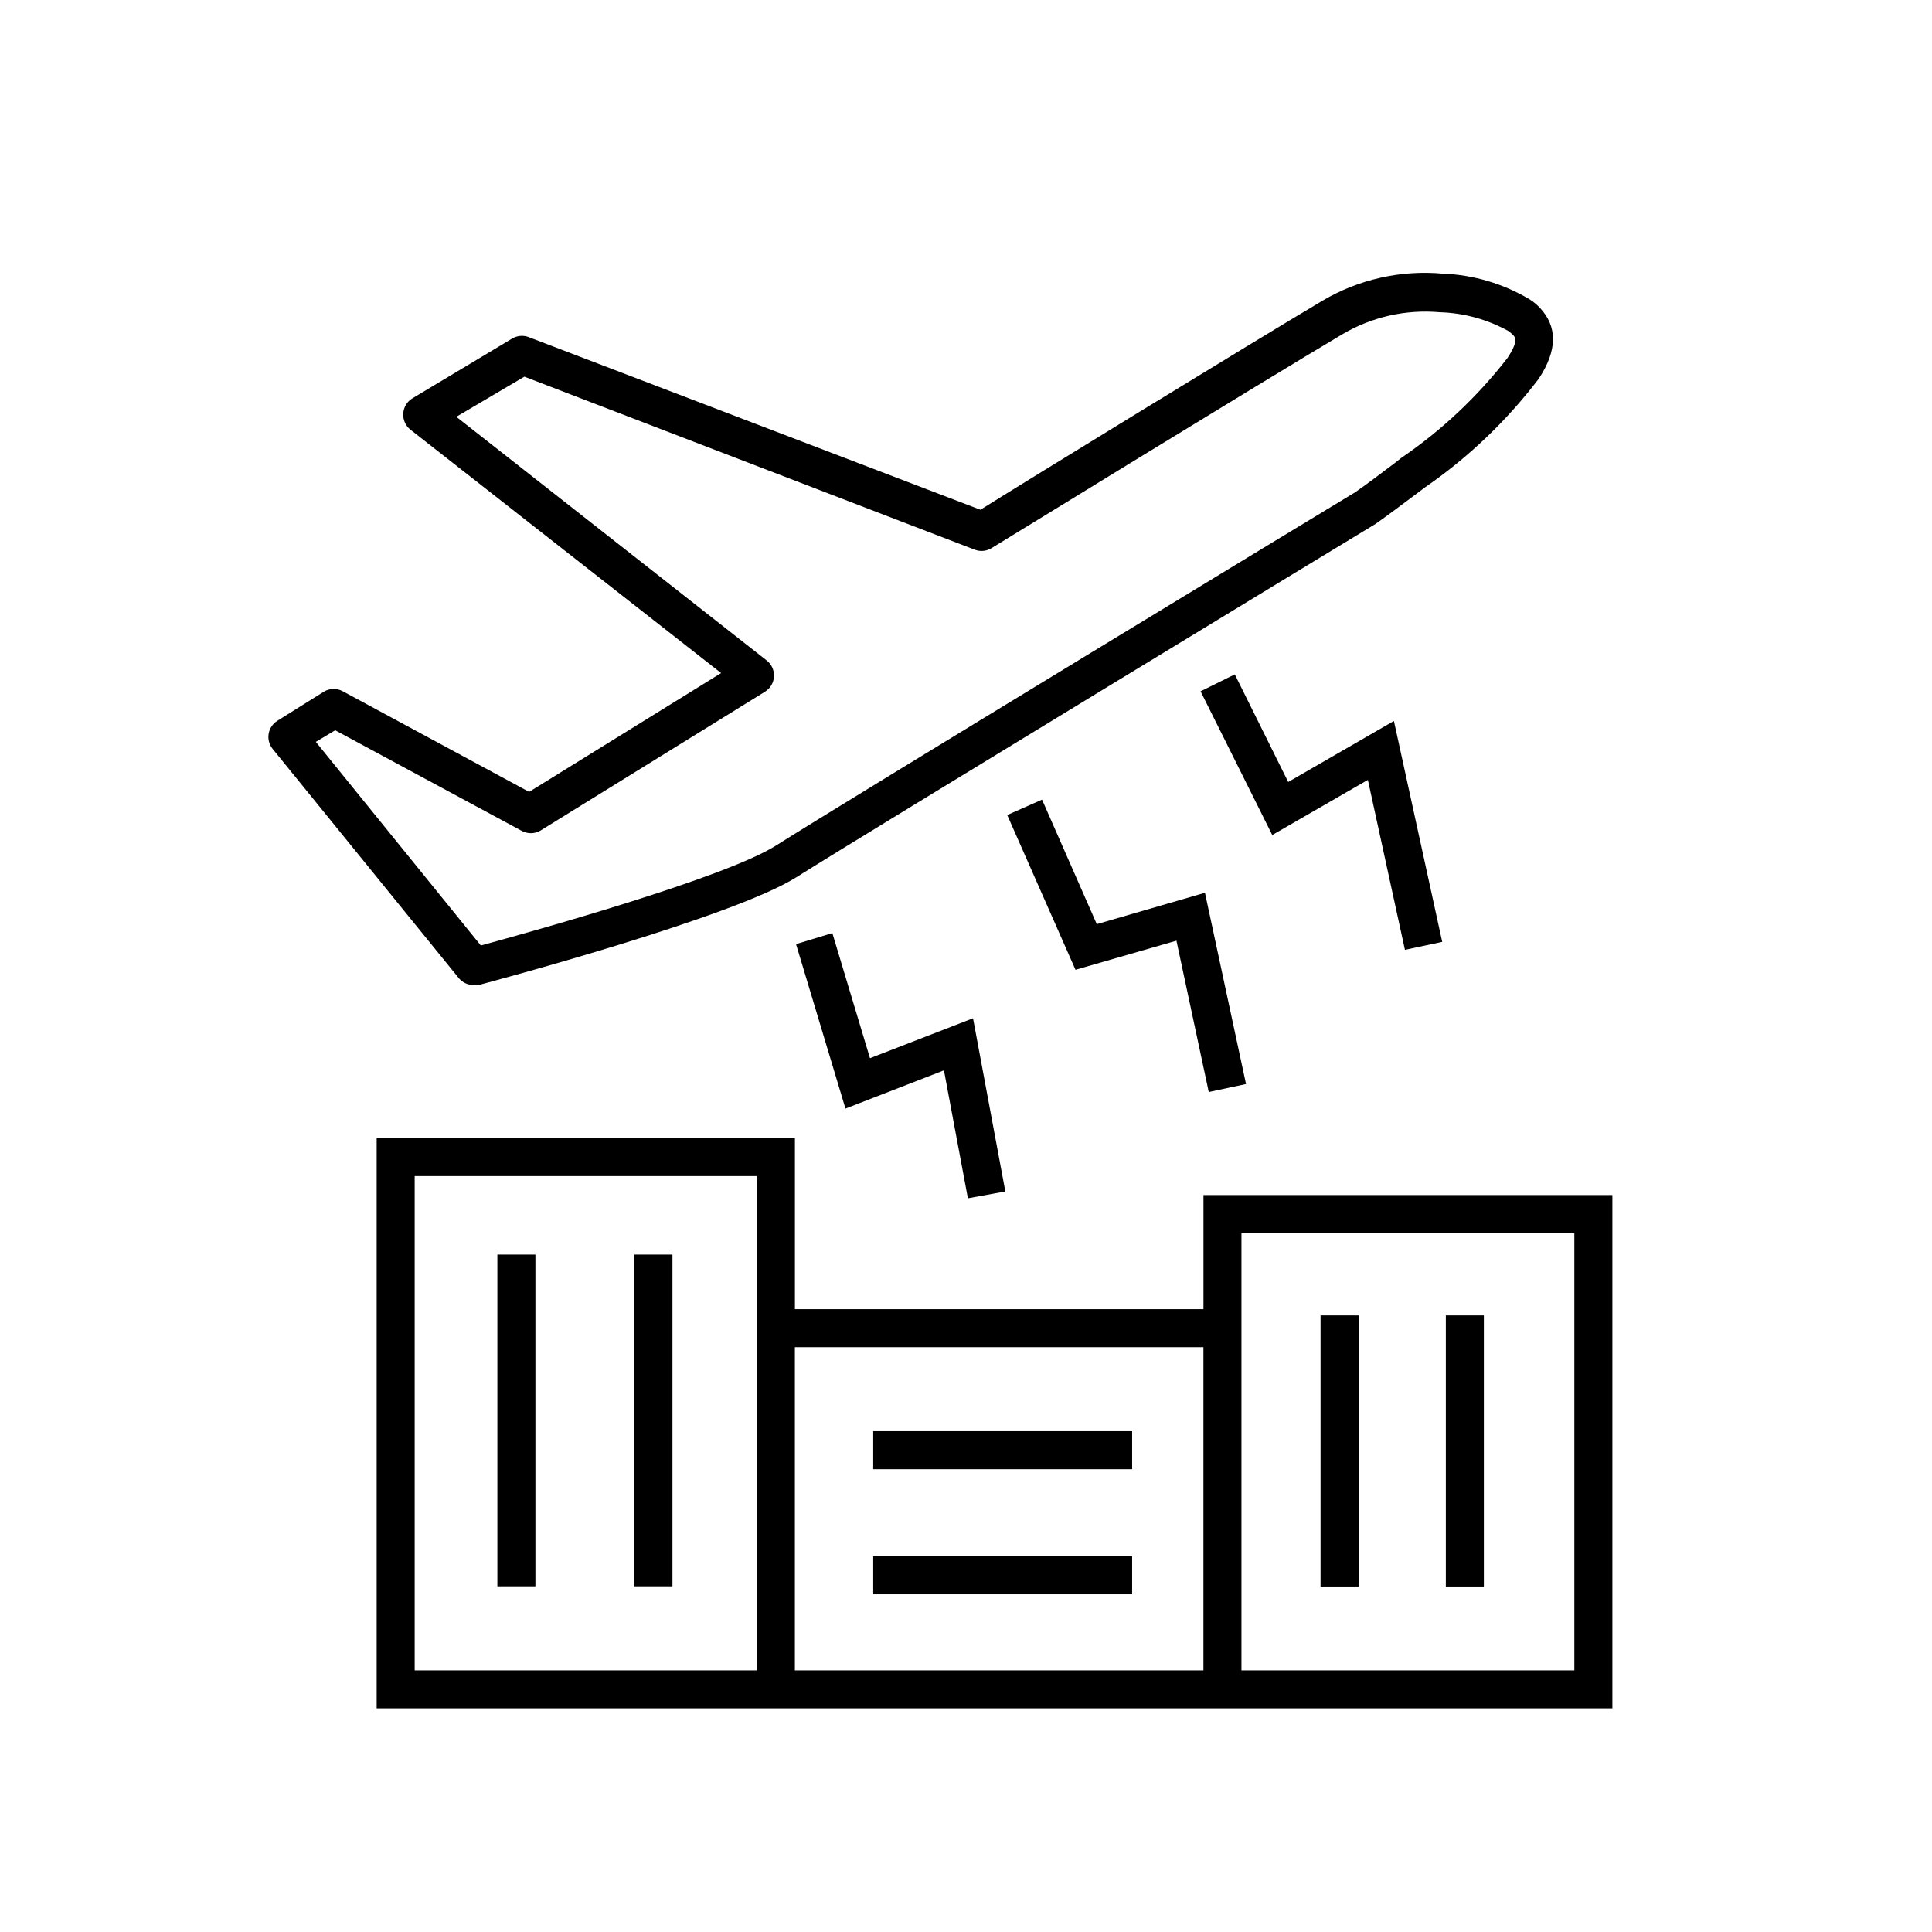
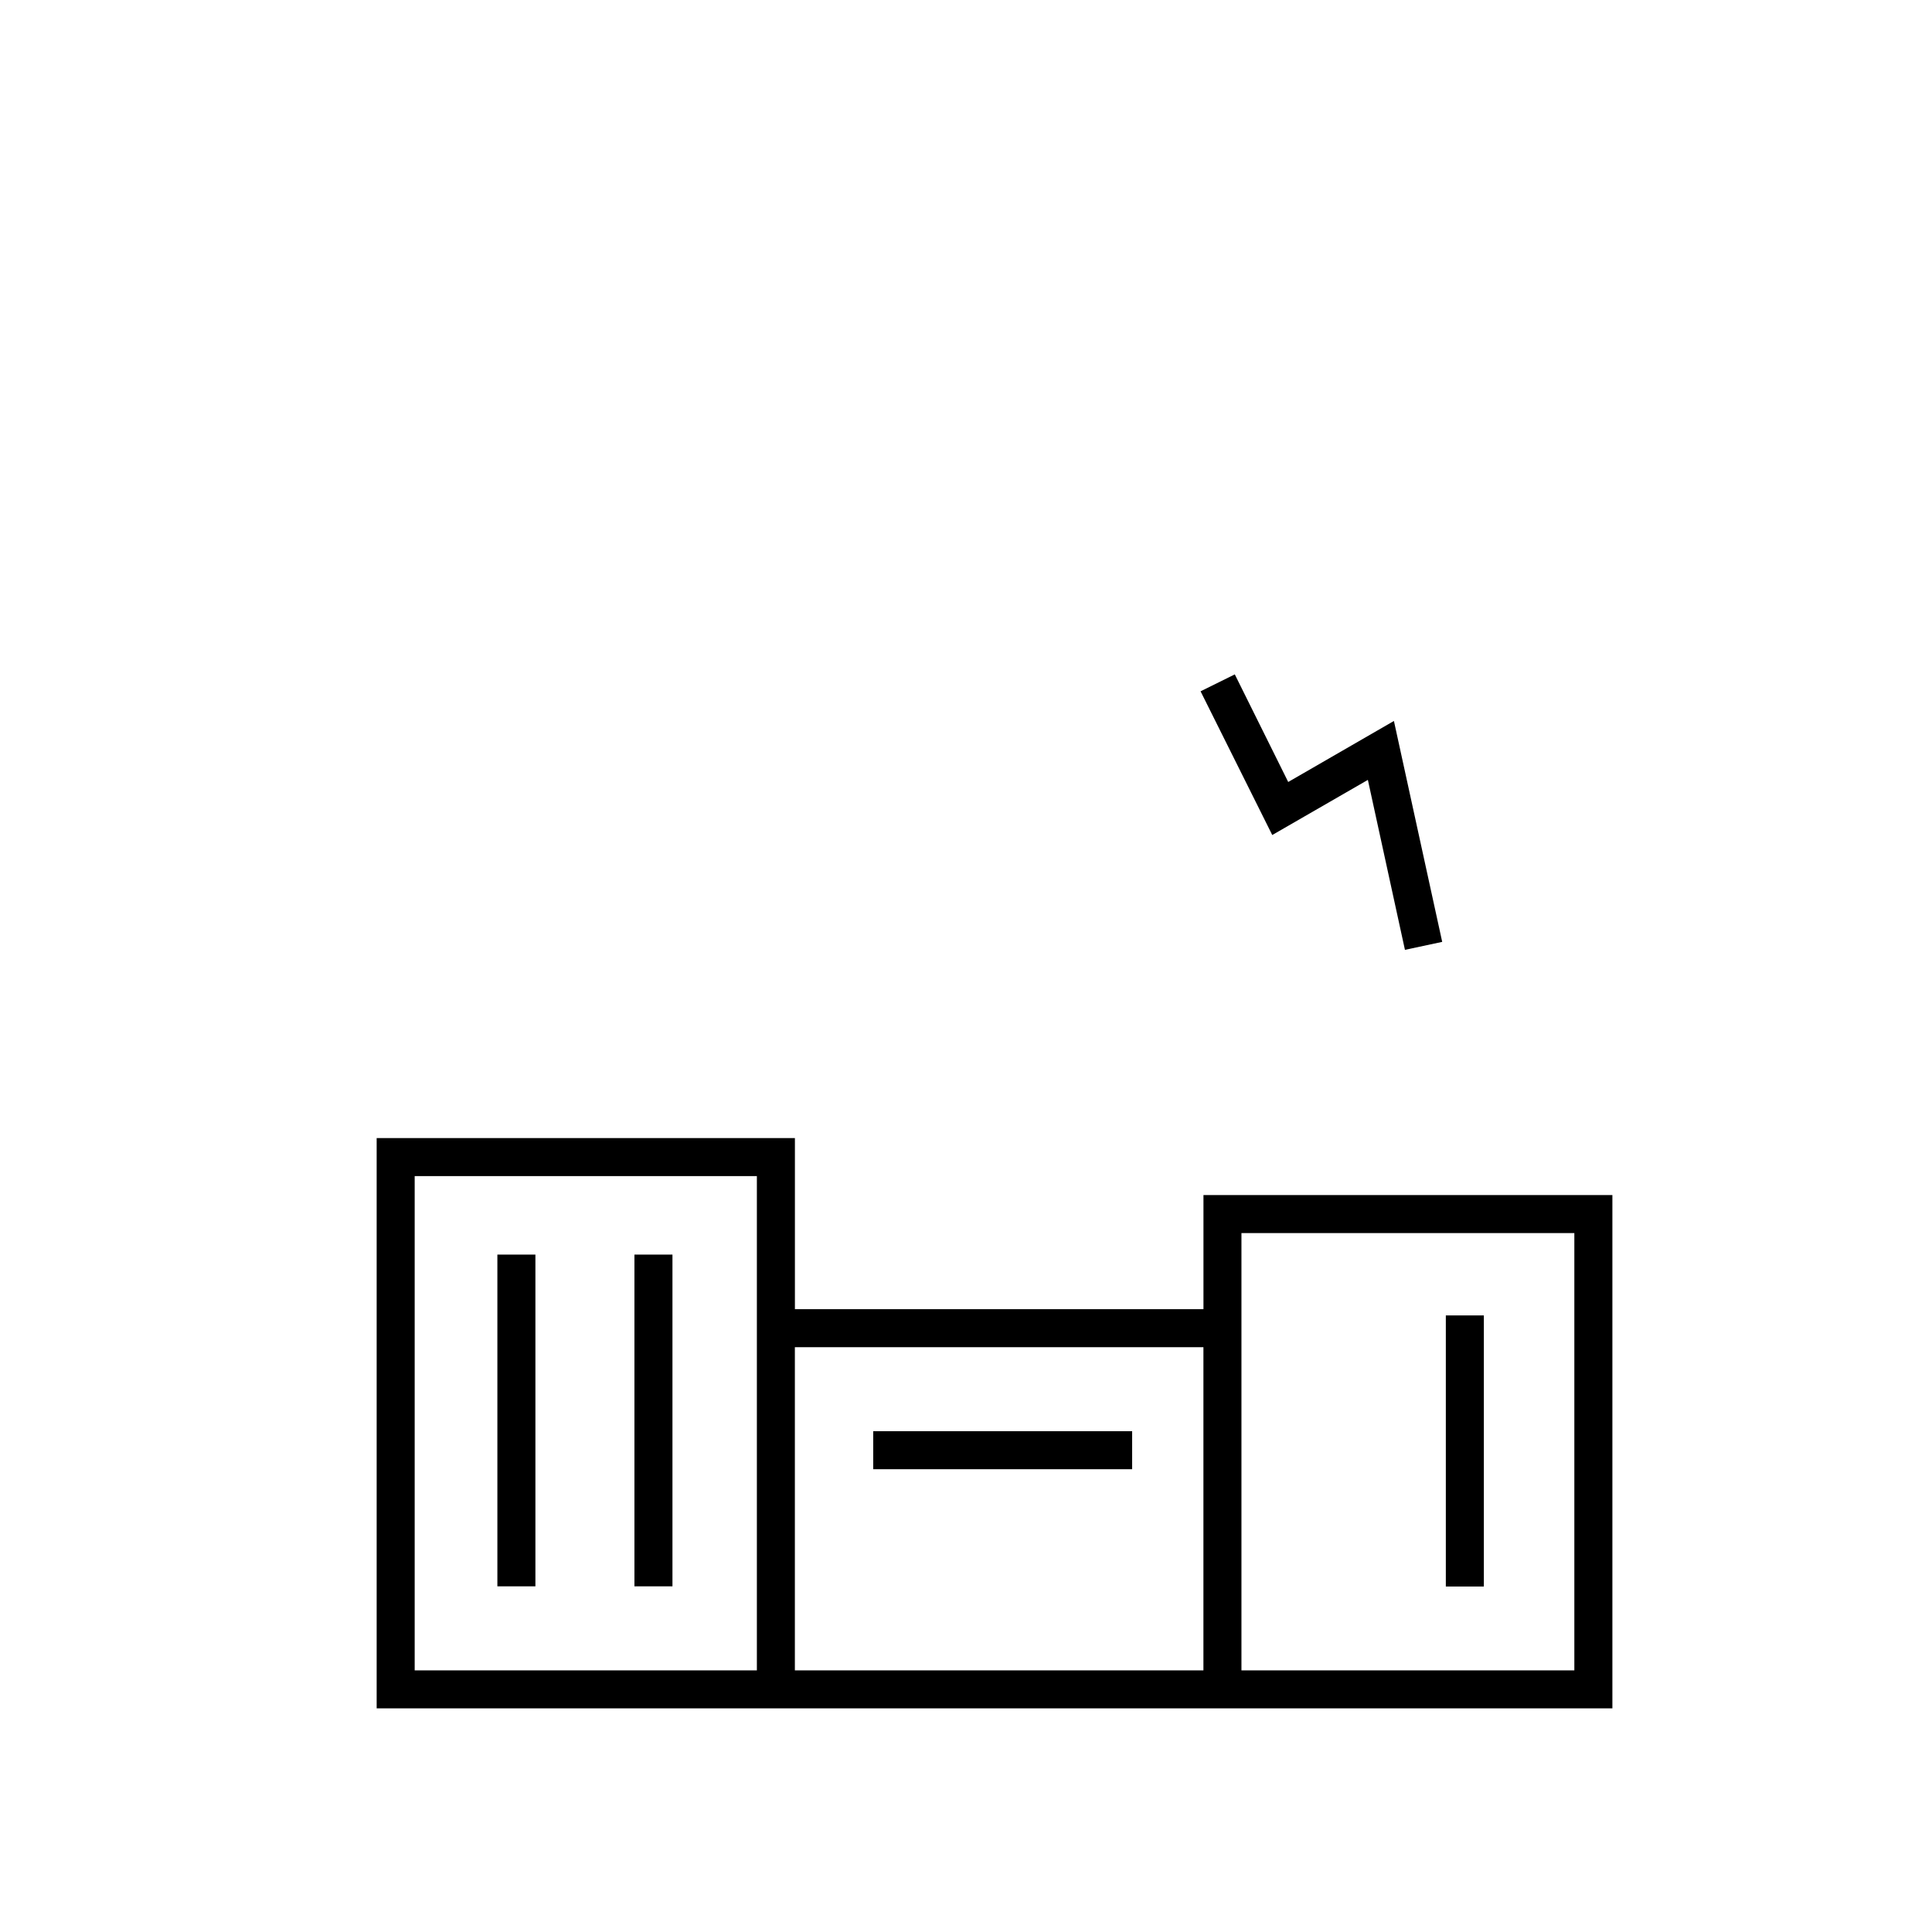
<svg xmlns="http://www.w3.org/2000/svg" fill="#000000" width="800px" height="800px" version="1.1" viewBox="144 144 512 512">
  <g>
-     <path d="m269.61 405.04c0.418 0.051 0.84 0.051 1.258 0 2.769-0.754 67.309-17.887 84.188-28.566s151.9-92.699 153.51-93.656c3.375-2.367 6.902-5.039 11.488-8.465l1.461-1.109h-0.004c11.539-7.941 21.742-17.672 30.23-28.816 5.039-7.559 5.039-13.906 0.301-18.895-0.781-0.824-1.66-1.551-2.617-2.164-6.996-4.188-14.93-6.543-23.074-6.852-11.102-1.004-22.238 1.5-31.844 7.152-18.238 10.832-78.797 47.961-90.688 55.418l-119.7-45.742c-1.461-0.562-3.098-0.414-4.434 0.402l-26.398 15.82c-1.422 0.859-2.328 2.367-2.418 4.027-0.105 1.656 0.609 3.258 1.914 4.285l82.324 64.488-50.883 31.488-49.273-26.602h-0.004c-1.559-0.902-3.477-0.902-5.035 0l-12.395 7.758c-1.227 0.758-2.07 2.004-2.316 3.426-0.246 1.434 0.137 2.902 1.055 4.031l49.422 60.859h0.004c0.988 1.129 2.43 1.754 3.93 1.711zm-36.777-67.508 49.324 26.602h-0.004c1.559 0.898 3.481 0.898 5.039 0l59.551-36.828v-0.004c1.402-0.871 2.289-2.379 2.367-4.027 0.09-1.641-0.625-3.219-1.914-4.234l-82.273-64.586 18.039-10.633 119.35 45.848c1.461 0.562 3.098 0.414 4.434-0.402 0.754-0.453 72.75-44.688 92.902-56.629 7.785-4.625 16.824-6.688 25.844-5.894 6.43 0.176 12.723 1.906 18.34 5.039l1.059 0.906c0.656 0.656 1.613 1.664-1.41 6.195-7.934 10.234-17.418 19.16-28.113 26.453l-1.461 1.16c-4.434 3.375-7.809 5.894-10.781 7.961-1.41 0.805-137.24 83.281-153.46 93.609-13.602 8.613-64.941 22.871-78.242 26.5l-43.73-53.965z" />
-     <path d="m420.15 355.91-9.223 4.082 18.09 41.012 26.75-7.711 8.566 40.105 9.875-2.117-10.883-50.684-28.668 8.312z" />
    <path d="m506.5 350.68 9.824 45.039 9.875-2.113-12.797-58.543-28.012 16.172-14.156-28.516-9.07 4.484 18.996 38.086z" />
-     <path d="m364.58 391.28-9.625 2.922 13.102 43.582 26.098-10.129 6.348 33.906 9.922-1.812-8.562-45.898-27.309 10.582z" />
    <path d="m462.93 490.94h-108.27v-45.344h-110.84v151.14l327.48-0.004v-136.03h-108.37zm-118.35 95.723h-90.684v-130.99h90.684zm118.34 0h-108.27v-85.648h108.27zm10.078-115.88h88.219v115.88h-88.219z" />
    <path d="m375.41 523.28h68.617v10.078h-68.617z" />
-     <path d="m375.41 556.43h68.617v10.078h-68.617z" />
-     <path d="m493.96 492.6h10.078v71.844h-10.078z" />
    <path d="m527.16 492.6h10.078v71.844h-10.078z" />
    <path d="m275.81 476.48h10.078v87.914h-10.078z" />
    <path d="m312.13 476.48h10.078v87.914h-10.078z" />
  </g>
</svg>